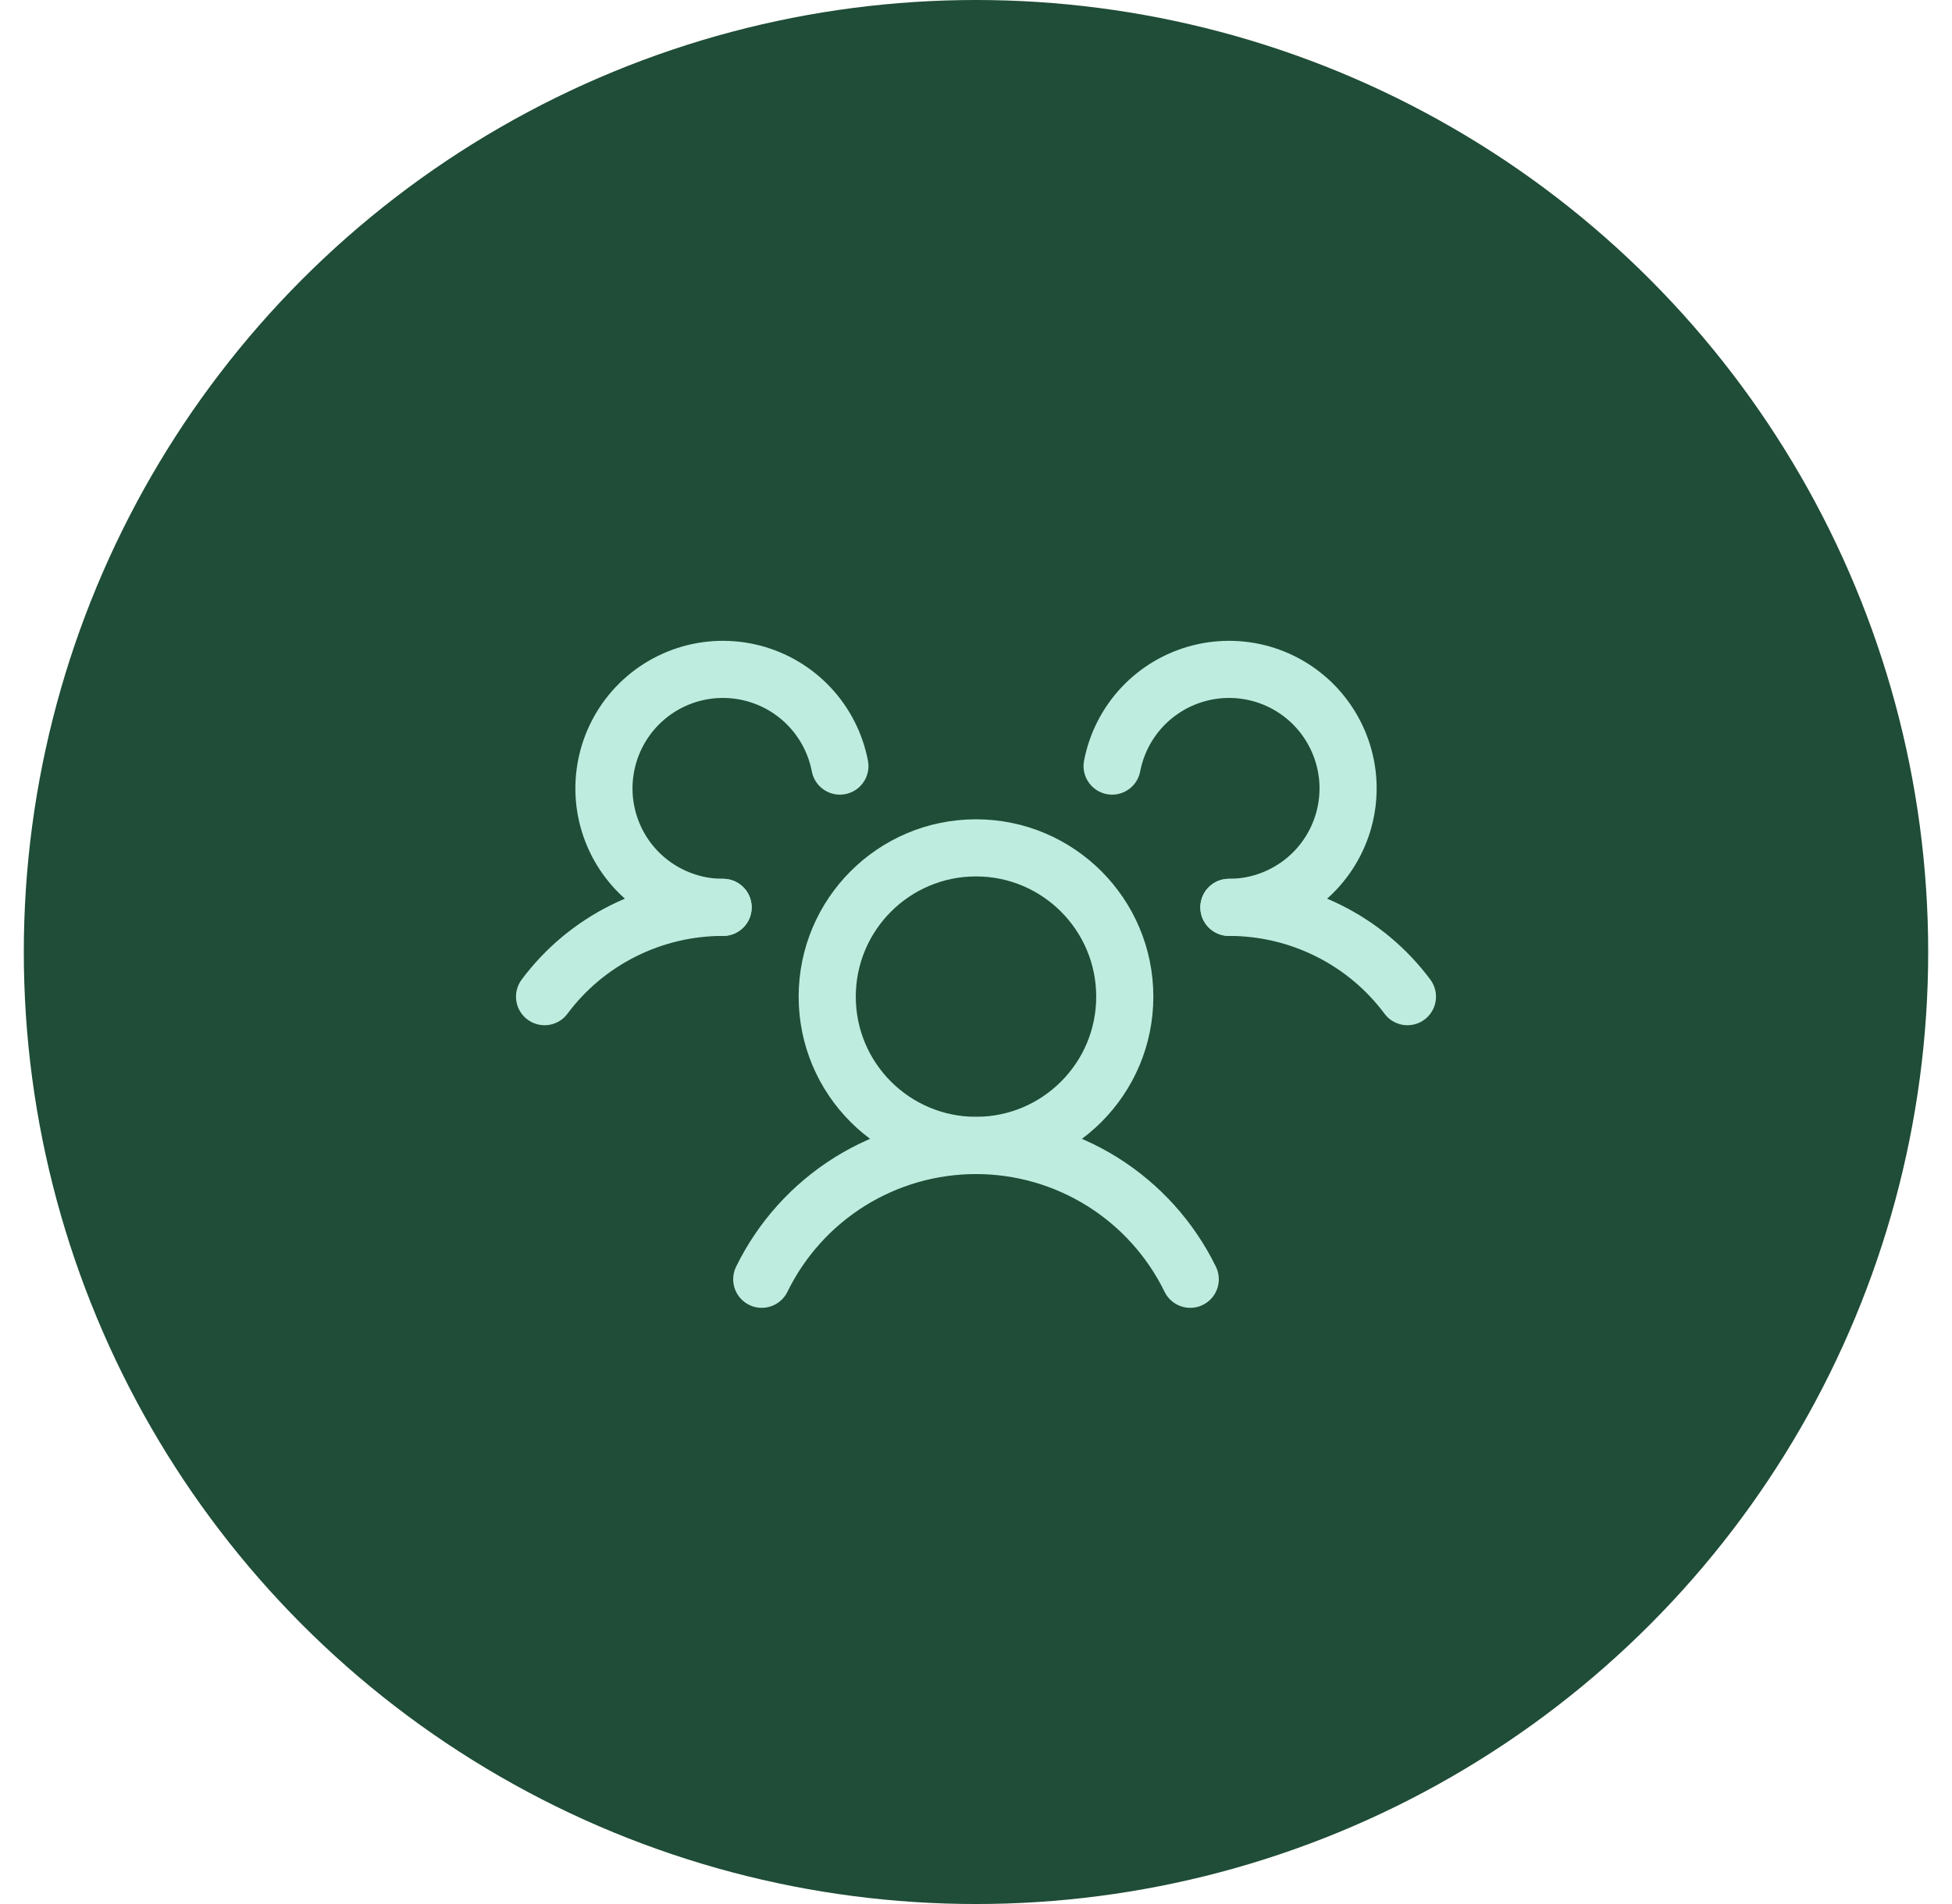
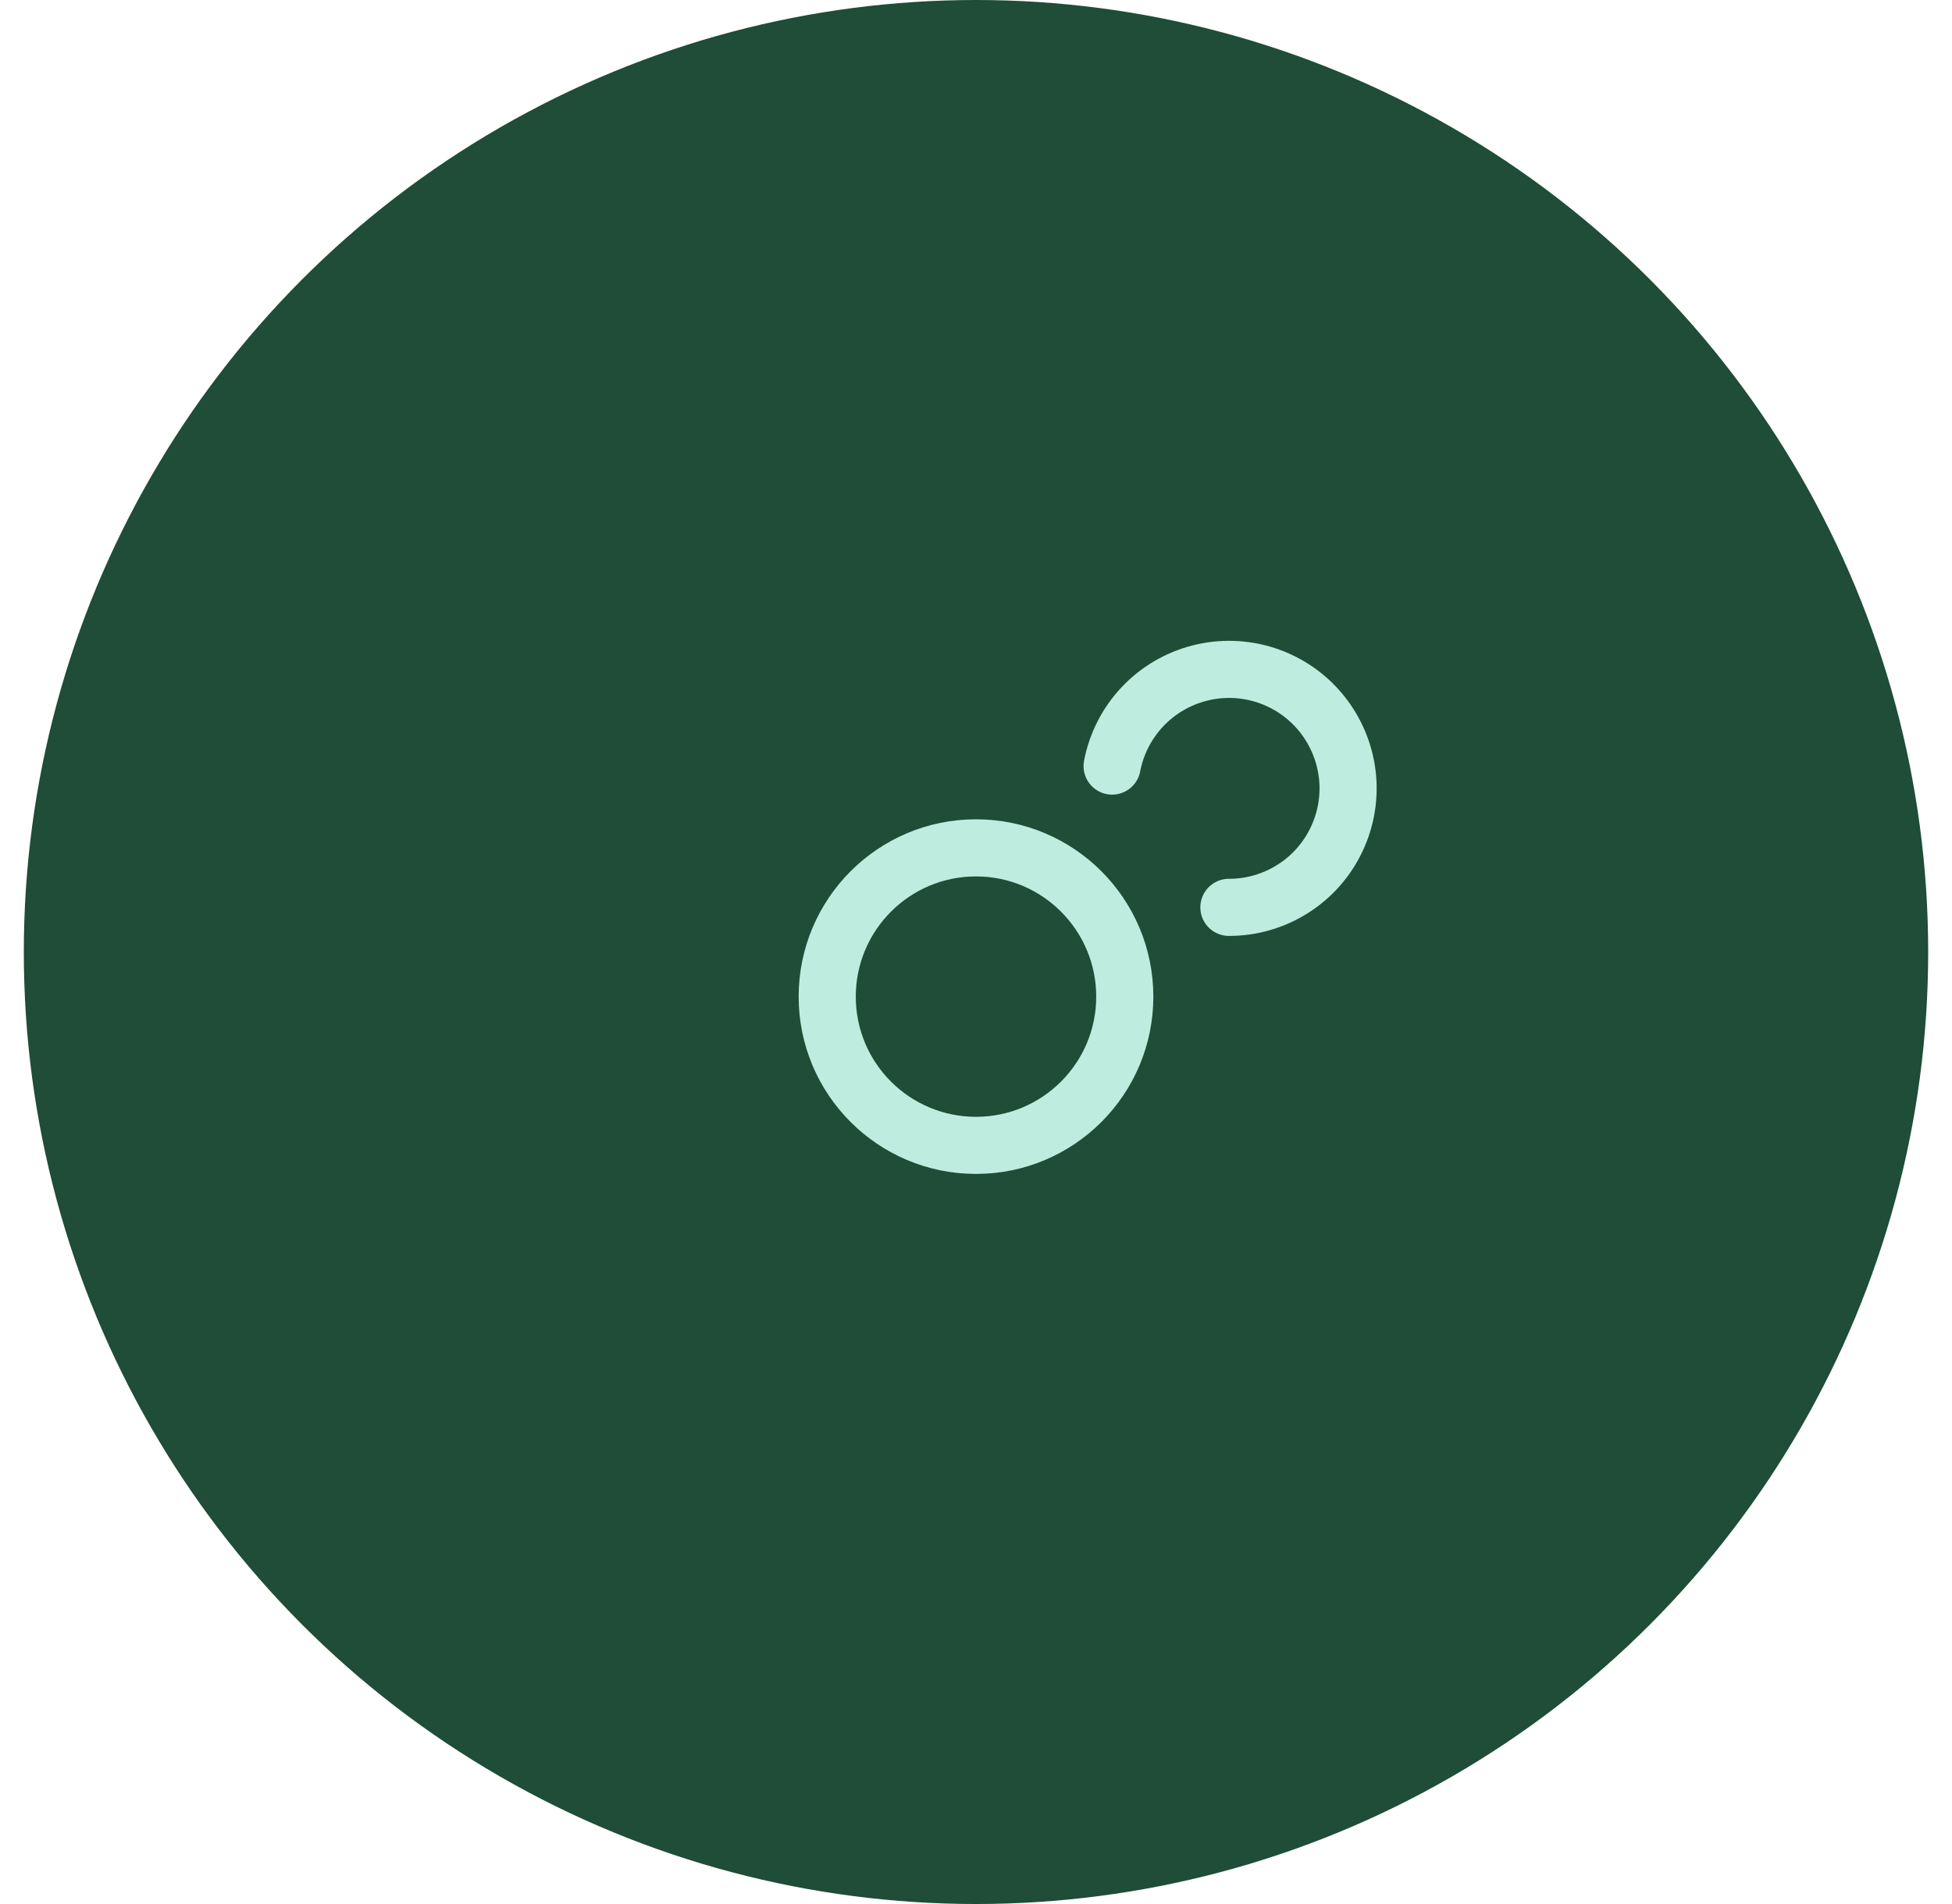
<svg xmlns="http://www.w3.org/2000/svg" width="41" height="40" viewBox="0 0 41 40" fill="none">
  <circle cx="20.5" cy="20" r="20" fill="#1F4D37" />
  <path d="M20.5 24.062C22.226 24.062 23.625 22.663 23.625 20.938C23.625 19.212 22.226 17.812 20.5 17.812C18.774 17.812 17.375 19.212 17.375 20.938C17.375 22.663 18.774 24.062 20.5 24.062Z" stroke="#BEEDE0" stroke-width="1.2" stroke-linecap="round" stroke-linejoin="round" />
-   <path d="M25.812 19.062C26.54 19.061 27.259 19.23 27.91 19.556C28.561 19.881 29.127 20.354 29.562 20.938" stroke="#BEEDE0" stroke-width="1.2" stroke-linecap="round" stroke-linejoin="round" />
-   <path d="M11.438 20.938C11.873 20.354 12.439 19.881 13.09 19.556C13.741 19.23 14.46 19.061 15.188 19.062" stroke="#BEEDE0" stroke-width="1.2" stroke-linecap="round" stroke-linejoin="round" />
-   <path d="M16 26.875C16.412 26.032 17.052 25.322 17.847 24.825C18.643 24.328 19.562 24.065 20.5 24.065C21.438 24.065 22.357 24.328 23.153 24.825C23.948 25.322 24.588 26.032 25 26.875" stroke="#BEEDE0" stroke-width="1.2" stroke-linecap="round" stroke-linejoin="round" />
-   <path d="M15.188 19.062C14.713 19.063 14.248 18.928 13.847 18.674C13.447 18.421 13.126 18.058 12.924 17.629C12.722 17.2 12.645 16.722 12.705 16.251C12.764 15.78 12.956 15.336 13.258 14.97C13.56 14.604 13.96 14.332 14.411 14.185C14.863 14.038 15.346 14.023 15.806 14.141C16.266 14.259 16.682 14.505 17.007 14.851C17.332 15.197 17.552 15.628 17.641 16.094" stroke="#BEEDE0" stroke-width="1.2" stroke-linecap="round" stroke-linejoin="round" />
  <path d="M23.359 16.094C23.448 15.628 23.668 15.197 23.993 14.851C24.318 14.505 24.735 14.259 25.194 14.141C25.654 14.023 26.137 14.038 26.589 14.185C27.04 14.332 27.44 14.604 27.742 14.97C28.044 15.336 28.236 15.78 28.296 16.251C28.355 16.722 28.279 17.2 28.076 17.629C27.874 18.058 27.554 18.421 27.153 18.674C26.752 18.928 26.287 19.063 25.812 19.062" stroke="#BEEDE0" stroke-width="1.2" stroke-linecap="round" stroke-linejoin="round" />
</svg>